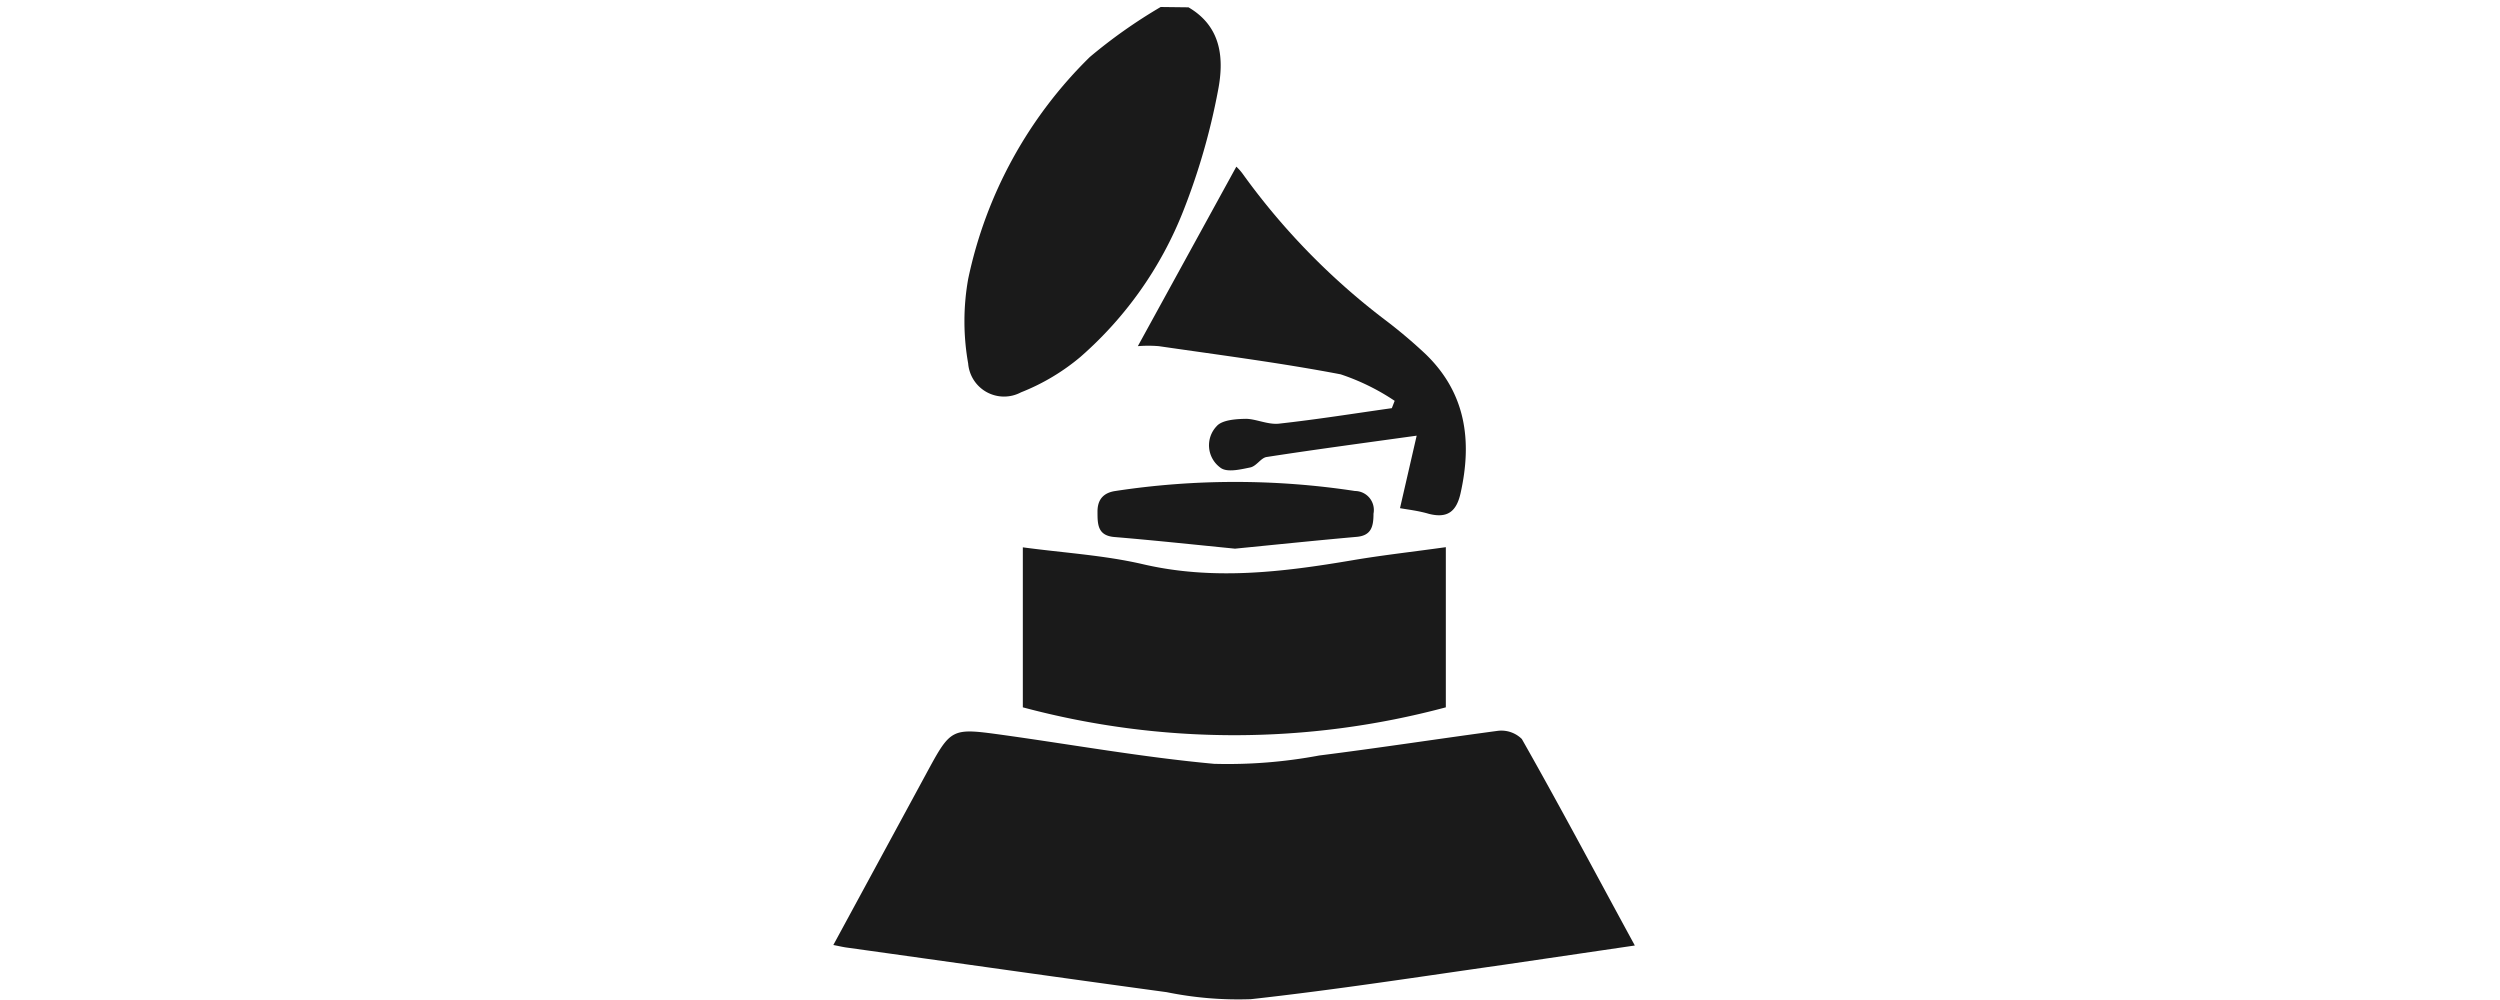
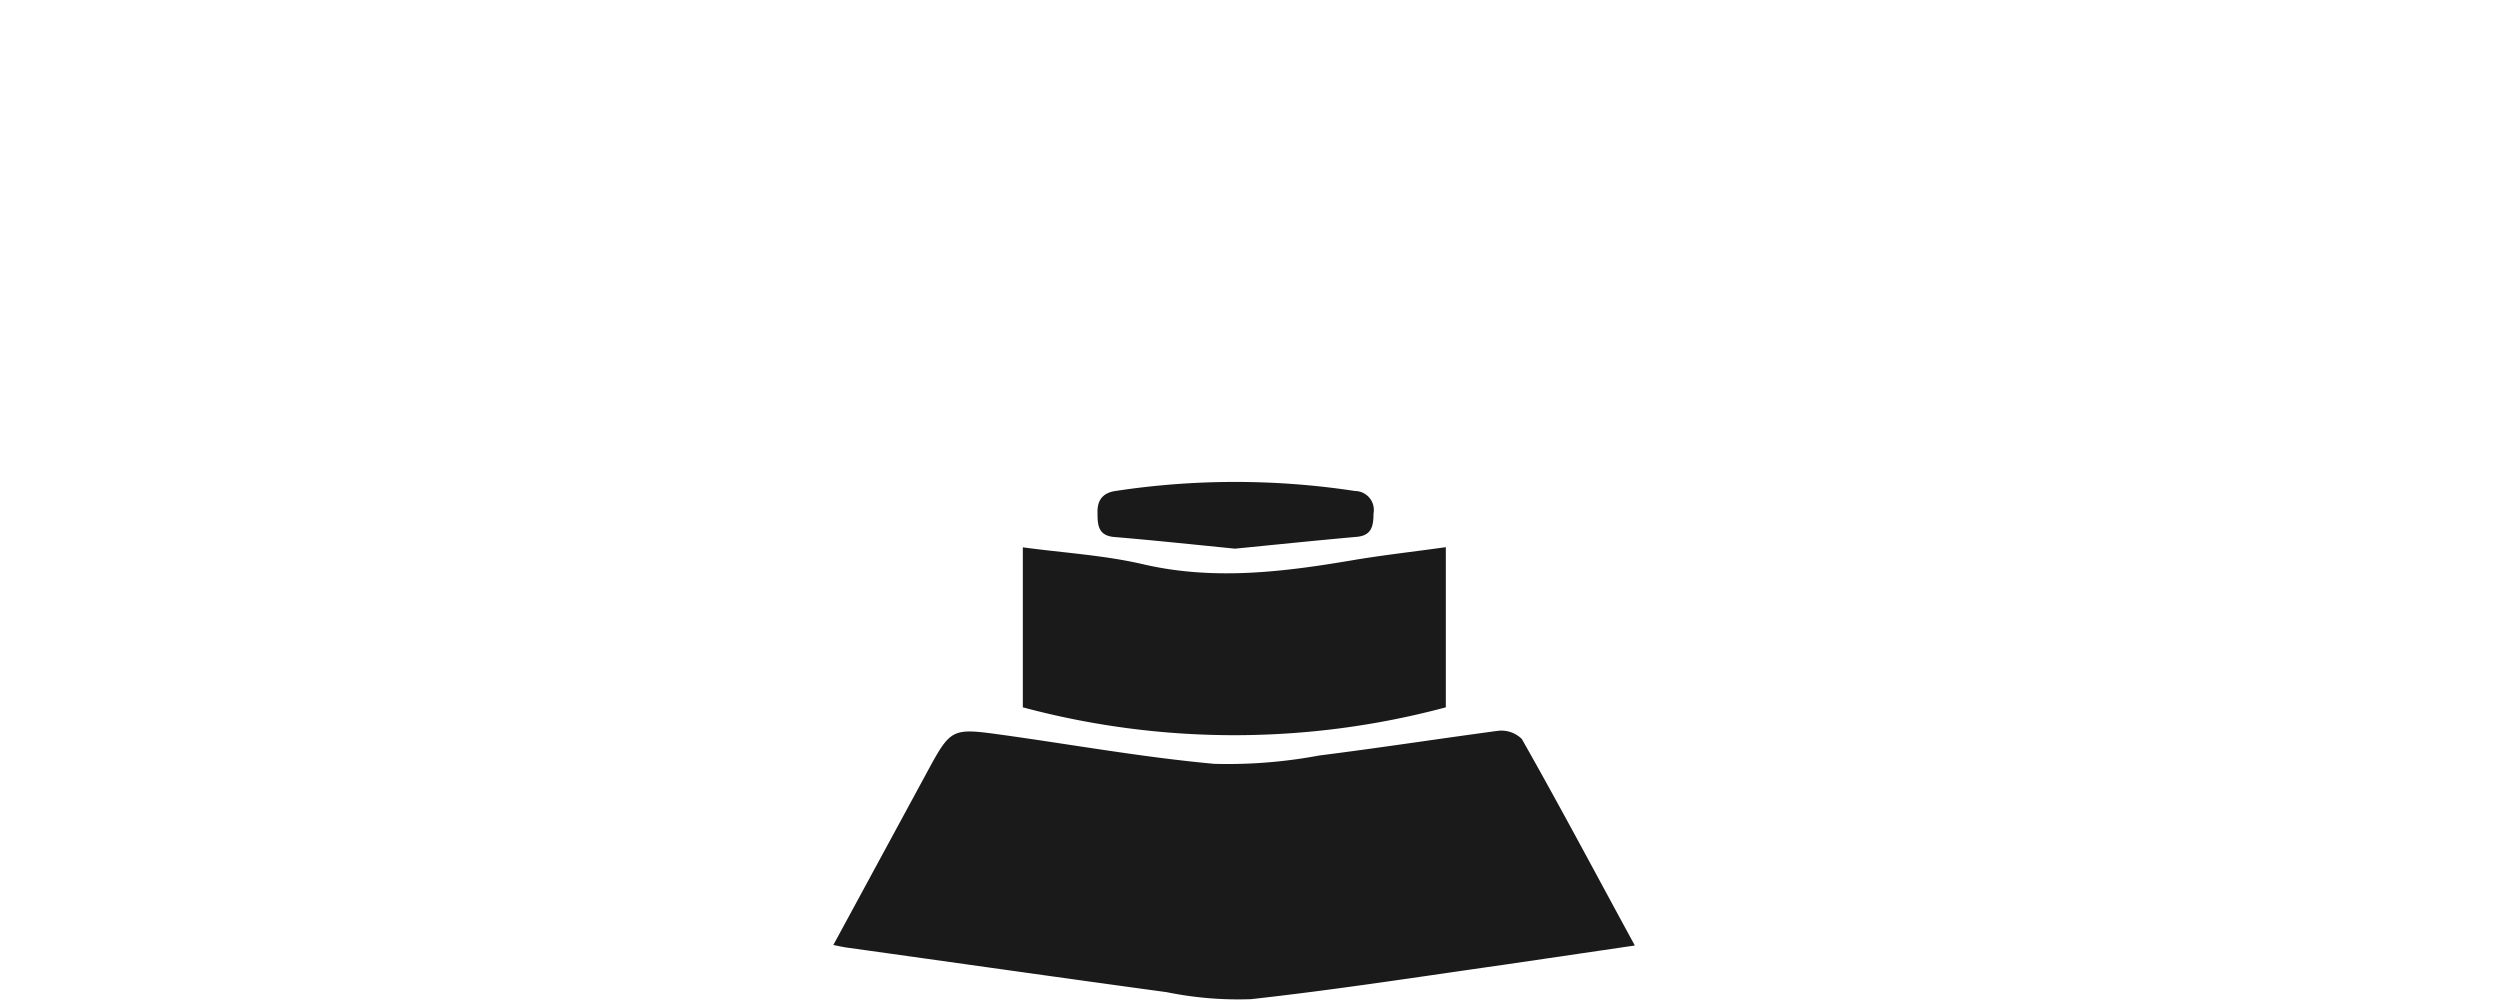
<svg xmlns="http://www.w3.org/2000/svg" id="Layer_1" data-name="Layer 1" viewBox="0 0 150 60">
  <defs>
    <style>
      .cls-1 {
        fill: #1a1a1a;
        fill-rule: evenodd;
      }
    </style>
  </defs>
  <title>logo</title>
  <g id="_2PxtBe" data-name="2PxtBe">
    <g>
-       <path class="cls-1" d="M71.31.44c2,1.17,2.14,3.11,1.77,5A39.64,39.64,0,0,1,71,12.65a22.65,22.65,0,0,1-6.18,8.77,12.86,12.86,0,0,1-3.56,2.12,2.16,2.16,0,0,1-3.17-1.73,14.46,14.46,0,0,1,0-5.07,26.17,26.17,0,0,1,7.3-13.32,30.91,30.91,0,0,1,4.25-3Z" />
      <path class="cls-1" d="M50,56.7l4.42-8.15,1.16-2.14c1.48-2.73,1.49-2.74,4.54-2.32,4.24.59,8.47,1.35,12.73,1.74a29.73,29.73,0,0,0,6.3-.5c3.58-.45,7.14-1,10.72-1.48a1.75,1.75,0,0,1,1.44.49c2.27,4,4.46,8.13,6.78,12.39L90.2,57.89c-5,.71-10.08,1.5-15.14,2.06A21.42,21.42,0,0,1,70,59.53c-6.39-.87-12.77-1.78-19.15-2.67C50.61,56.83,50.41,56.78,50,56.7Z" />
      <path class="cls-1" d="M86.75,32.83v9.61a49,49,0,0,1-25.38,0v-9.6c2.44.33,4.84.47,7.15,1,4.24,1,8.41.49,12.6-.22C82.93,33.31,84.76,33.11,86.75,32.83Z" />
-       <path class="cls-1" d="M84,30.49l1-4.35c-3.31.46-6.16.84-9,1.28-.35.05-.61.56-1,.63-.59.12-1.4.32-1.79,0A1.66,1.66,0,0,1,73,25.57c.32-.37,1.14-.43,1.73-.44s1.34.36,2,.29c2.27-.25,4.52-.61,6.78-.93l.17-.44a13.43,13.43,0,0,0-3.24-1.59c-3.61-.69-7.27-1.16-10.91-1.69a7.63,7.63,0,0,0-1.26,0L74.18,10a3,3,0,0,1,.41.47,41.21,41.21,0,0,0,8.47,8.69,30.23,30.23,0,0,1,2.48,2.09c2.42,2.34,2.8,5.21,2.09,8.36-.25,1.1-.8,1.5-1.9,1.22C85.09,30.64,84.43,30.57,84,30.49Z" />
      <path class="cls-1" d="M74.1,32.92c-2.43-.24-4.84-.5-7.25-.7-1-.09-1-.77-1-1.53s.4-1.13,1.07-1.23a47.75,47.75,0,0,1,14.38,0,1.14,1.14,0,0,1,1.11,1.36c0,.77-.13,1.31-1,1.39C78.94,32.43,76.53,32.68,74.1,32.92Z" />
    </g>
  </g>
</svg>